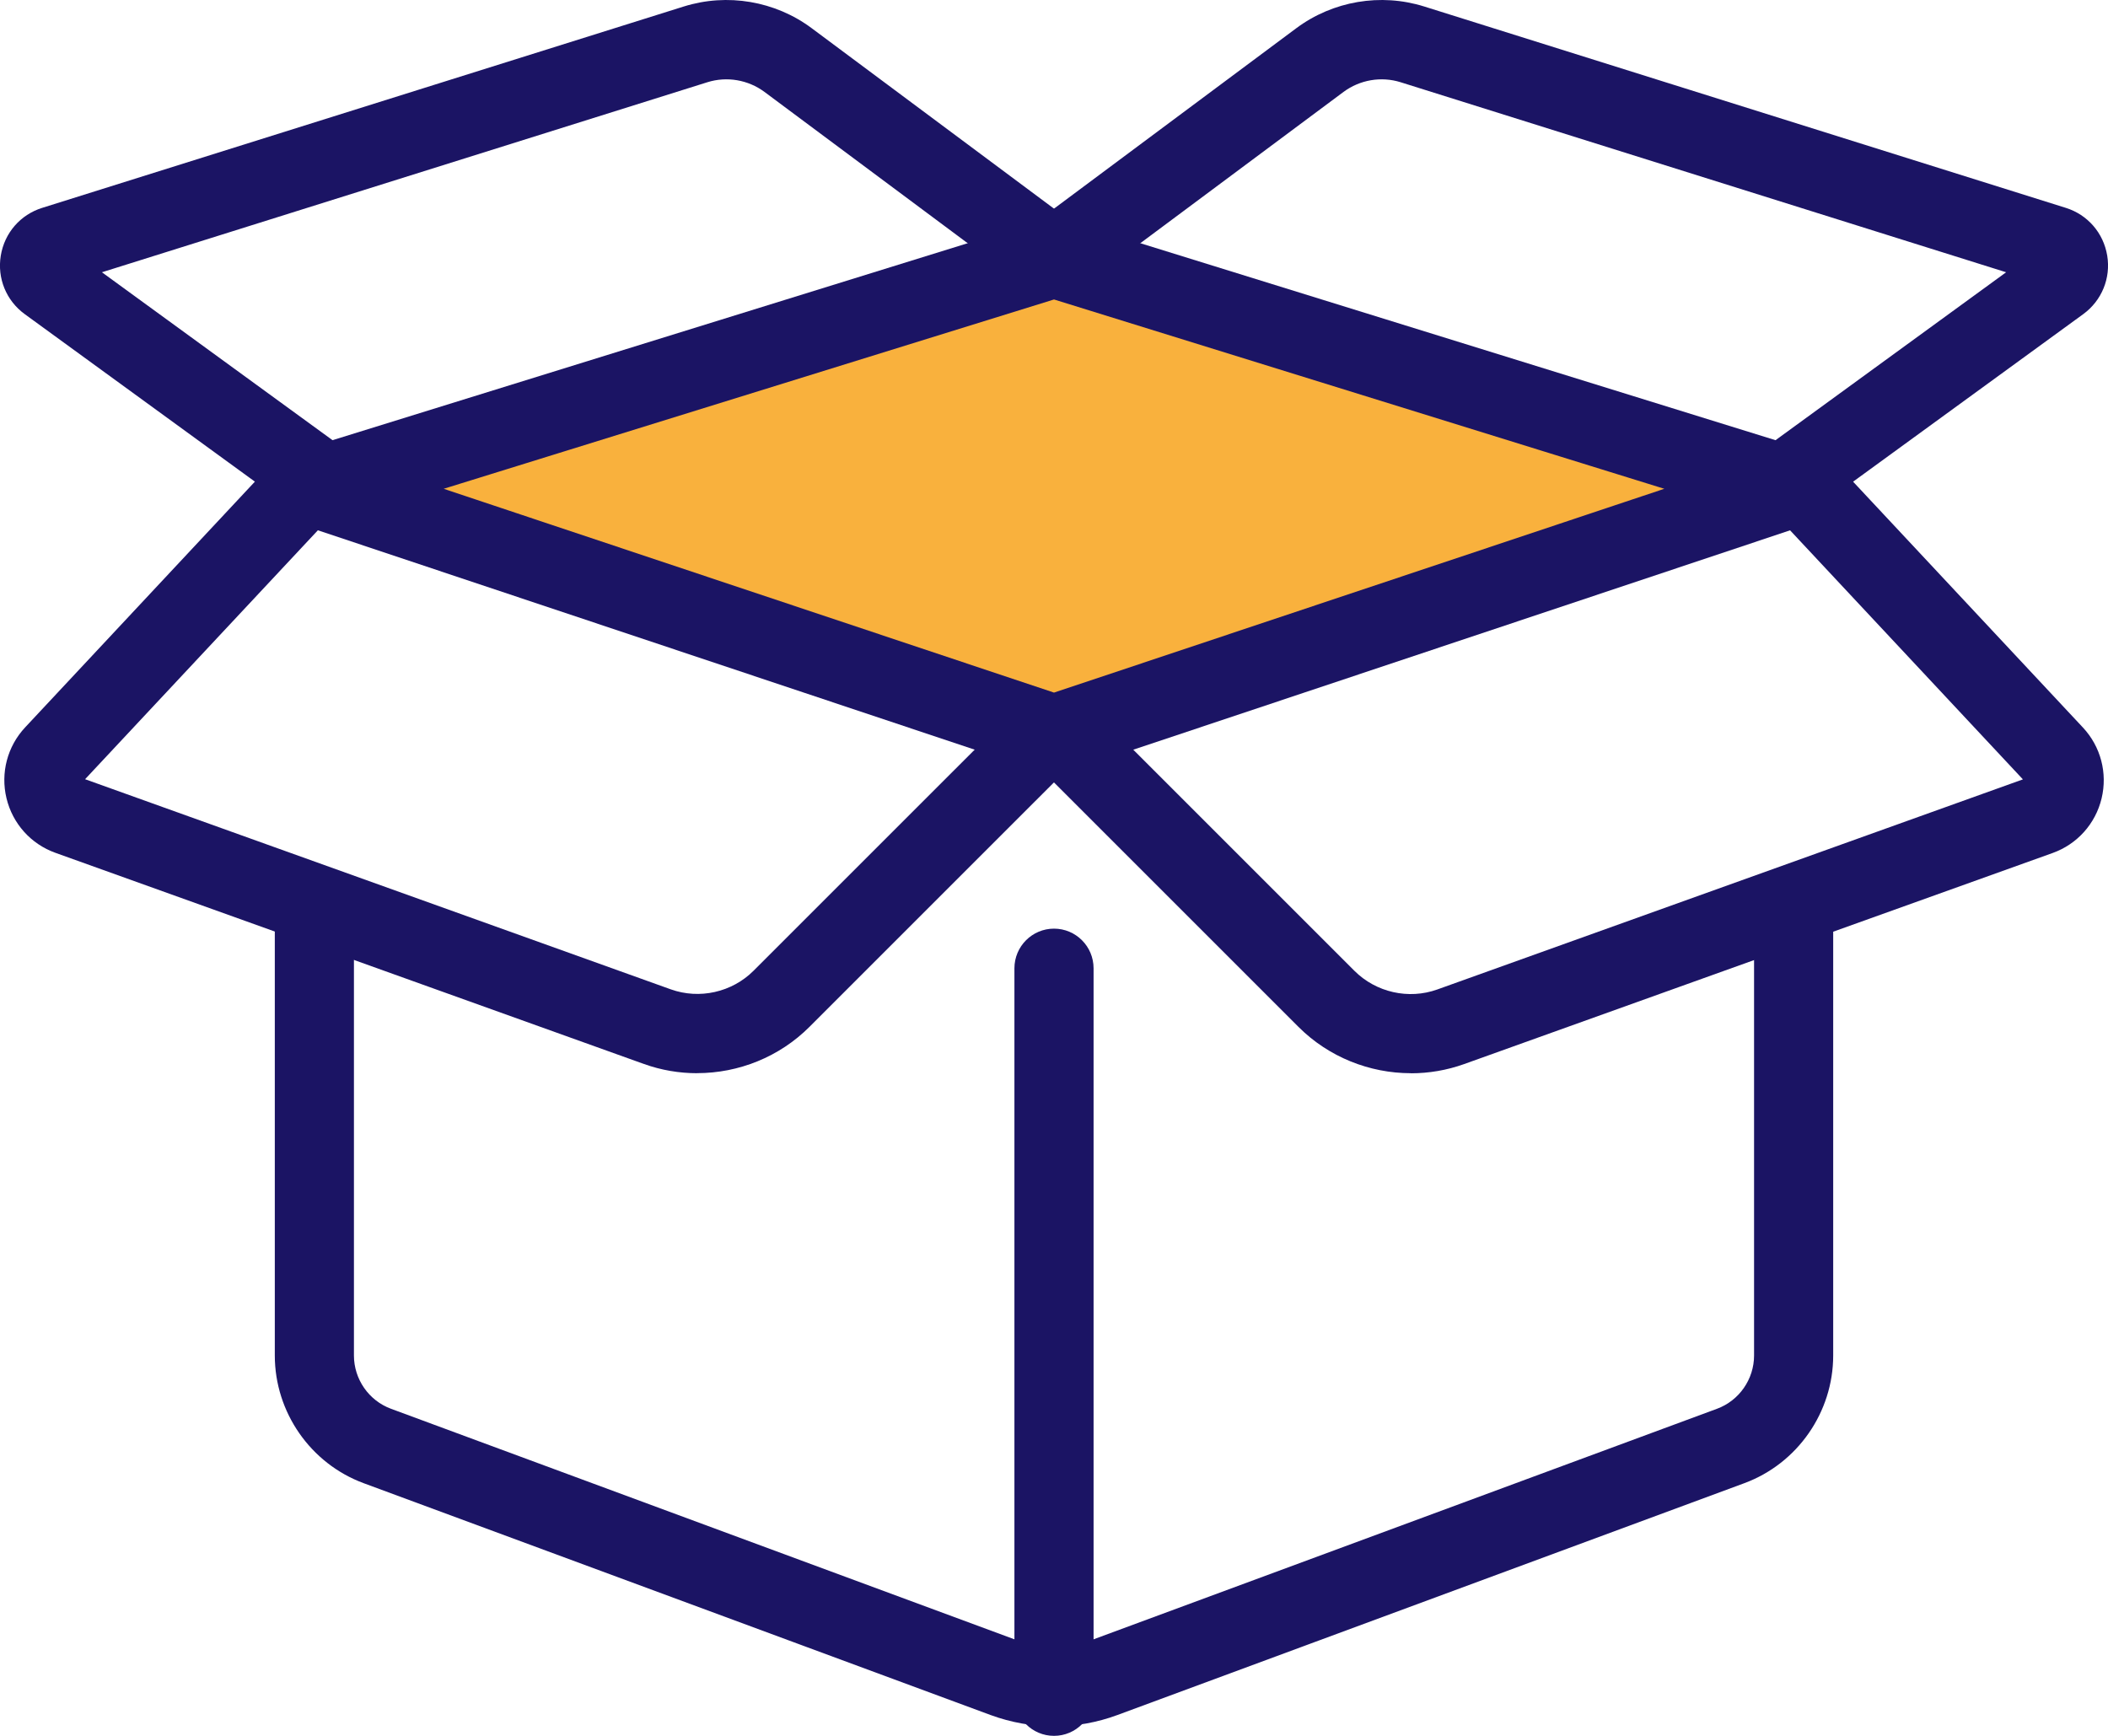
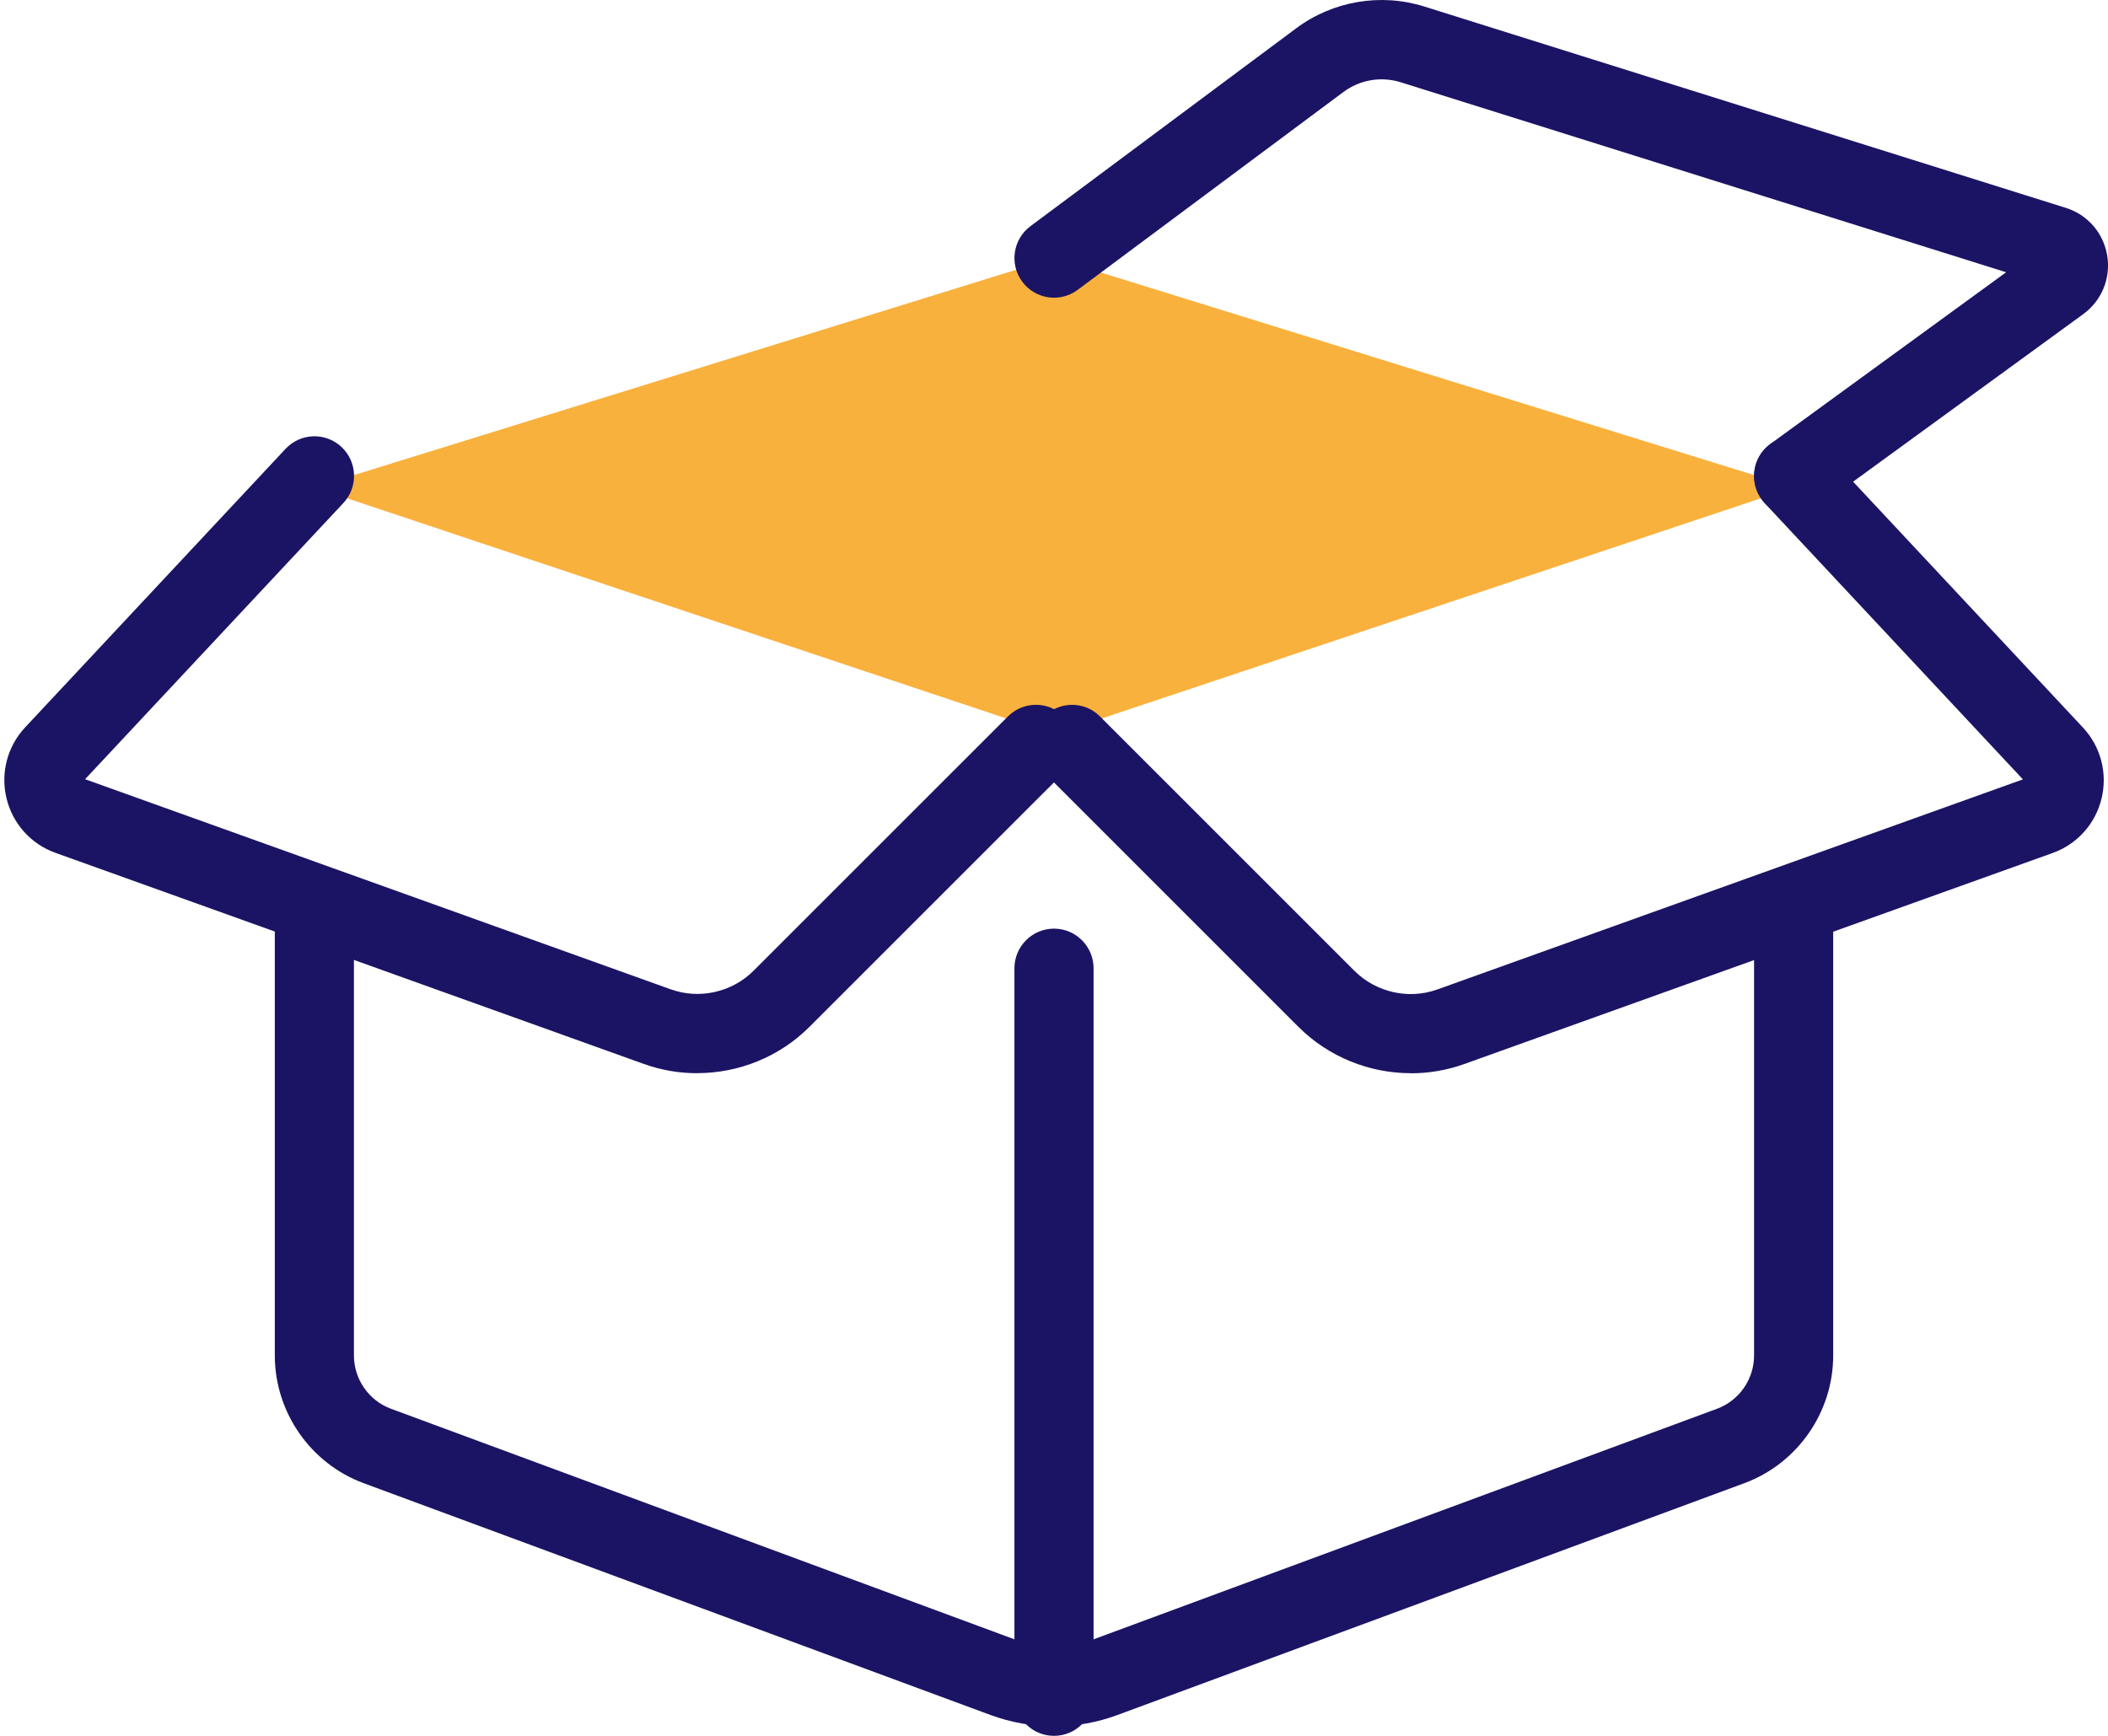
<svg xmlns="http://www.w3.org/2000/svg" width="102" height="84" viewBox="0 0 102 84" fill="none">
  <g clip-path="url(#clip0_156_1890)">
    <path d="M51 35.539L86.789 23.584L51 12.485L15.212 23.584L51 35.539Z" fill="#F9B13D" />
-     <path d="M51 37.458C50.797 37.458 50.59 37.423 50.395 37.358L14.607 25.403C13.818 25.138 13.289 24.397 13.297 23.561C13.304 22.724 13.852 21.995 14.645 21.749L50.433 10.65C50.801 10.535 51.195 10.535 51.567 10.65L87.355 21.749C88.148 21.995 88.696 22.728 88.703 23.561C88.711 24.394 88.183 25.138 87.394 25.403L51.605 37.358C51.41 37.423 51.203 37.458 51 37.458ZM21.469 23.653L51 33.516L80.531 23.653L51 14.492L21.469 23.653Z" fill="#1B1464" />
    <path d="M51 84C49.943 84 49.085 83.14 49.085 82.081V46.857C49.085 45.798 49.943 44.938 51 44.938C52.057 44.938 52.915 45.798 52.915 46.857V82.081C52.915 83.14 52.057 84 51 84Z" fill="#1B1464" />
    <path d="M51 83.54C49.958 83.54 48.92 83.355 47.928 82.991L17.593 71.772C15.024 70.821 13.297 68.338 13.297 65.594V44.961C13.297 43.902 14.155 43.042 15.211 43.042C16.268 43.042 17.126 43.902 17.126 44.961V65.594C17.126 66.741 17.846 67.777 18.919 68.172L49.254 79.391C50.38 79.805 51.62 79.805 52.746 79.391L83.081 68.172C84.154 67.777 84.874 66.741 84.874 65.594V44.961C84.874 43.902 85.731 43.042 86.788 43.042C87.845 43.042 88.703 43.902 88.703 44.961V65.594C88.703 68.338 86.976 70.821 84.406 71.772L54.071 82.991C53.08 83.359 52.042 83.54 51 83.54Z" fill="#1B1464" />
-     <path d="M15.211 24.95C14.821 24.95 14.426 24.831 14.085 24.582L1.198 15.202C0.302 14.549 -0.142 13.467 0.038 12.37C0.218 11.272 0.984 10.389 2.041 10.059L33.084 0.315C35.191 -0.345 37.508 0.046 39.277 1.366L52.141 10.946C52.991 11.579 53.167 12.78 52.535 13.632C51.904 14.484 50.705 14.661 49.855 14.027L36.991 4.448C36.198 3.861 35.168 3.684 34.226 3.98L4.932 13.175L16.337 21.481C17.191 22.102 17.383 23.304 16.762 24.16C16.387 24.678 15.805 24.95 15.211 24.95Z" fill="#1B1464" />
    <path d="M33.732 51.934C32.867 51.934 31.997 51.788 31.162 51.489L2.681 41.269C1.494 40.843 0.609 39.856 0.314 38.628C0.019 37.4 0.356 36.118 1.218 35.197L13.818 21.719C14.541 20.947 15.752 20.905 16.525 21.63C17.299 22.356 17.337 23.568 16.613 24.344L4.117 37.707L32.453 47.874C33.843 48.373 35.417 48.02 36.462 46.976L48.771 34.668C49.518 33.919 50.732 33.919 51.479 34.668C52.226 35.42 52.226 36.633 51.479 37.381L39.17 49.689C37.711 51.148 35.739 51.931 33.732 51.931V51.934Z" fill="#1B1464" />
    <path d="M86.792 24.95C86.199 24.95 85.617 24.678 85.241 24.16C84.621 23.304 84.809 22.102 85.666 21.481L97.071 13.175L67.774 3.98C66.832 3.684 65.802 3.861 65.009 4.448L52.145 14.027C51.295 14.661 50.096 14.484 49.464 13.632C48.832 12.78 49.012 11.579 49.859 10.946L62.723 1.366C64.496 0.046 66.809 -0.345 68.915 0.315L99.959 10.059C101.016 10.389 101.782 11.276 101.962 12.37C102.142 13.463 101.697 14.549 100.801 15.202L87.914 24.585C87.574 24.831 87.179 24.954 86.788 24.954L86.792 24.95Z" fill="#1B1464" />
    <path d="M68.268 51.934C66.265 51.934 64.289 51.151 62.83 49.693L50.521 37.385C49.771 36.637 49.771 35.42 50.521 34.672C51.268 33.919 52.482 33.919 53.229 34.672L65.537 46.98C66.583 48.024 68.157 48.38 69.547 47.882L97.883 37.715L85.391 24.352C84.667 23.576 84.709 22.363 85.479 21.638C86.248 20.913 87.462 20.955 88.186 21.726L100.786 35.205C101.648 36.126 101.985 37.408 101.69 38.636C101.395 39.864 100.51 40.851 99.323 41.277L70.842 51.493C70.007 51.792 69.133 51.938 68.272 51.938L68.268 51.934Z" fill="#1B1464" />
  </g>
  <defs>
    <clipPath id="clip0_156_1890">
      <rect width="102" height="84" fill="white" />
    </clipPath>
  </defs>
</svg>